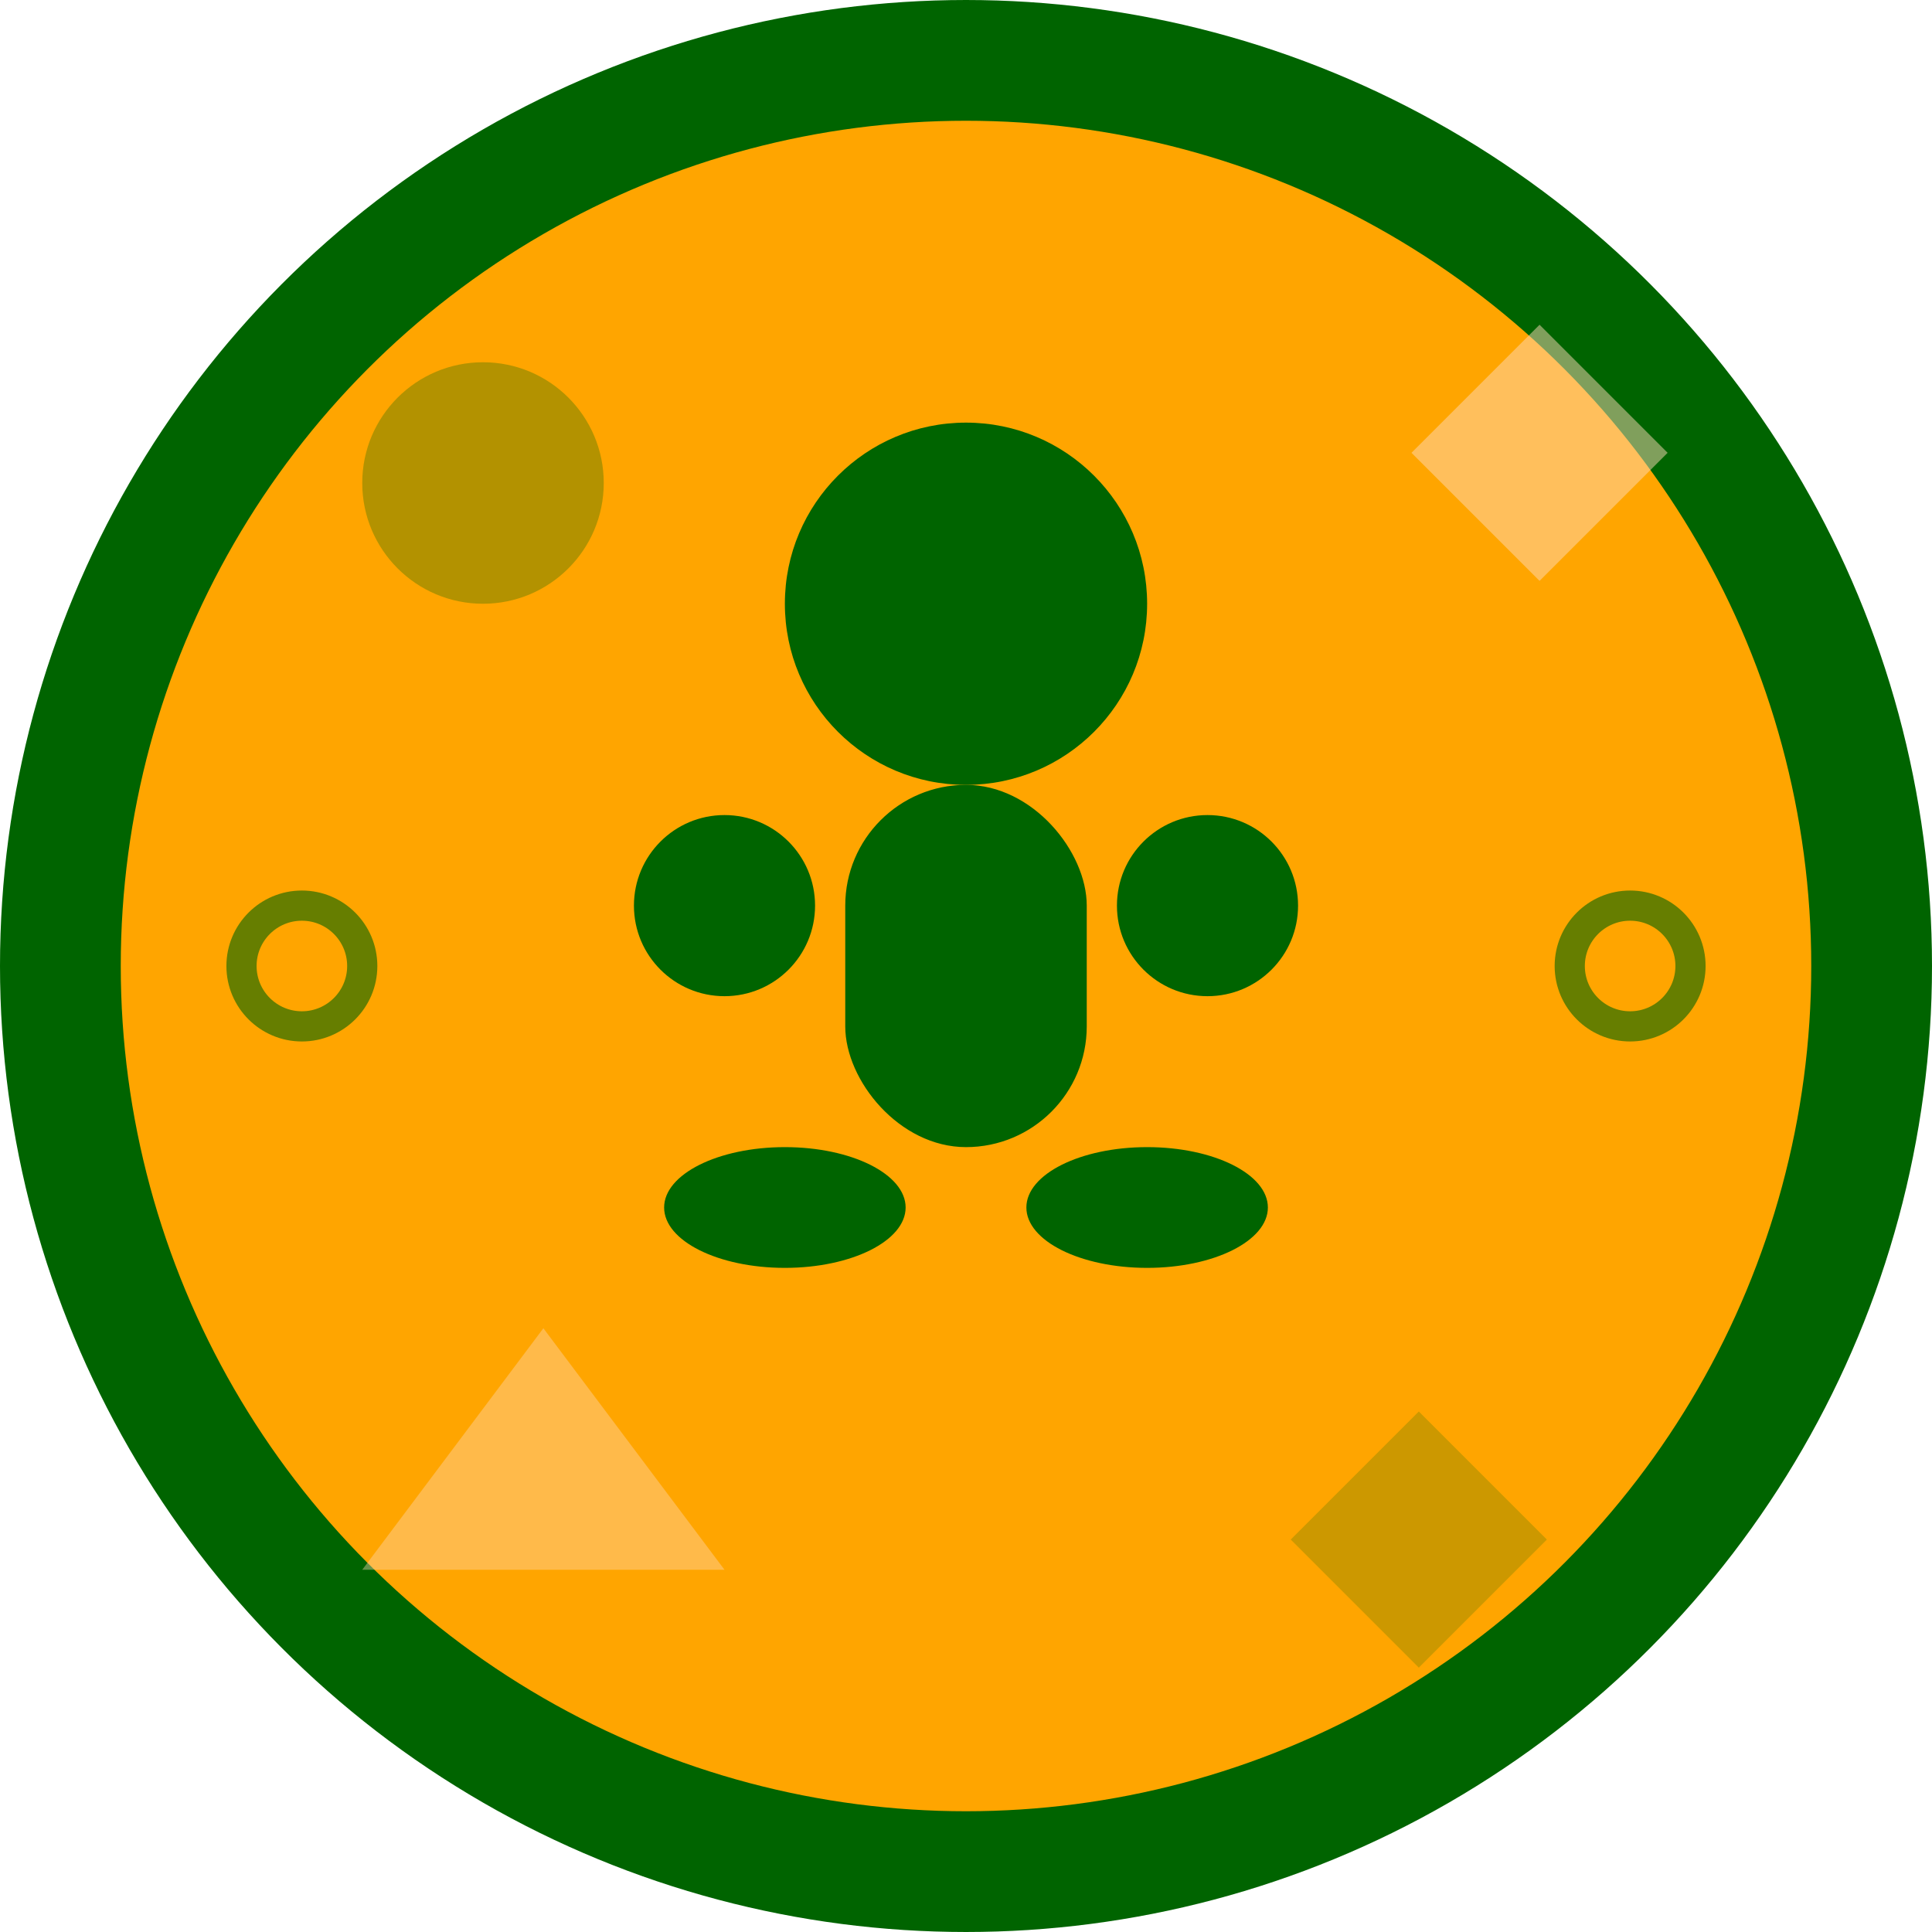
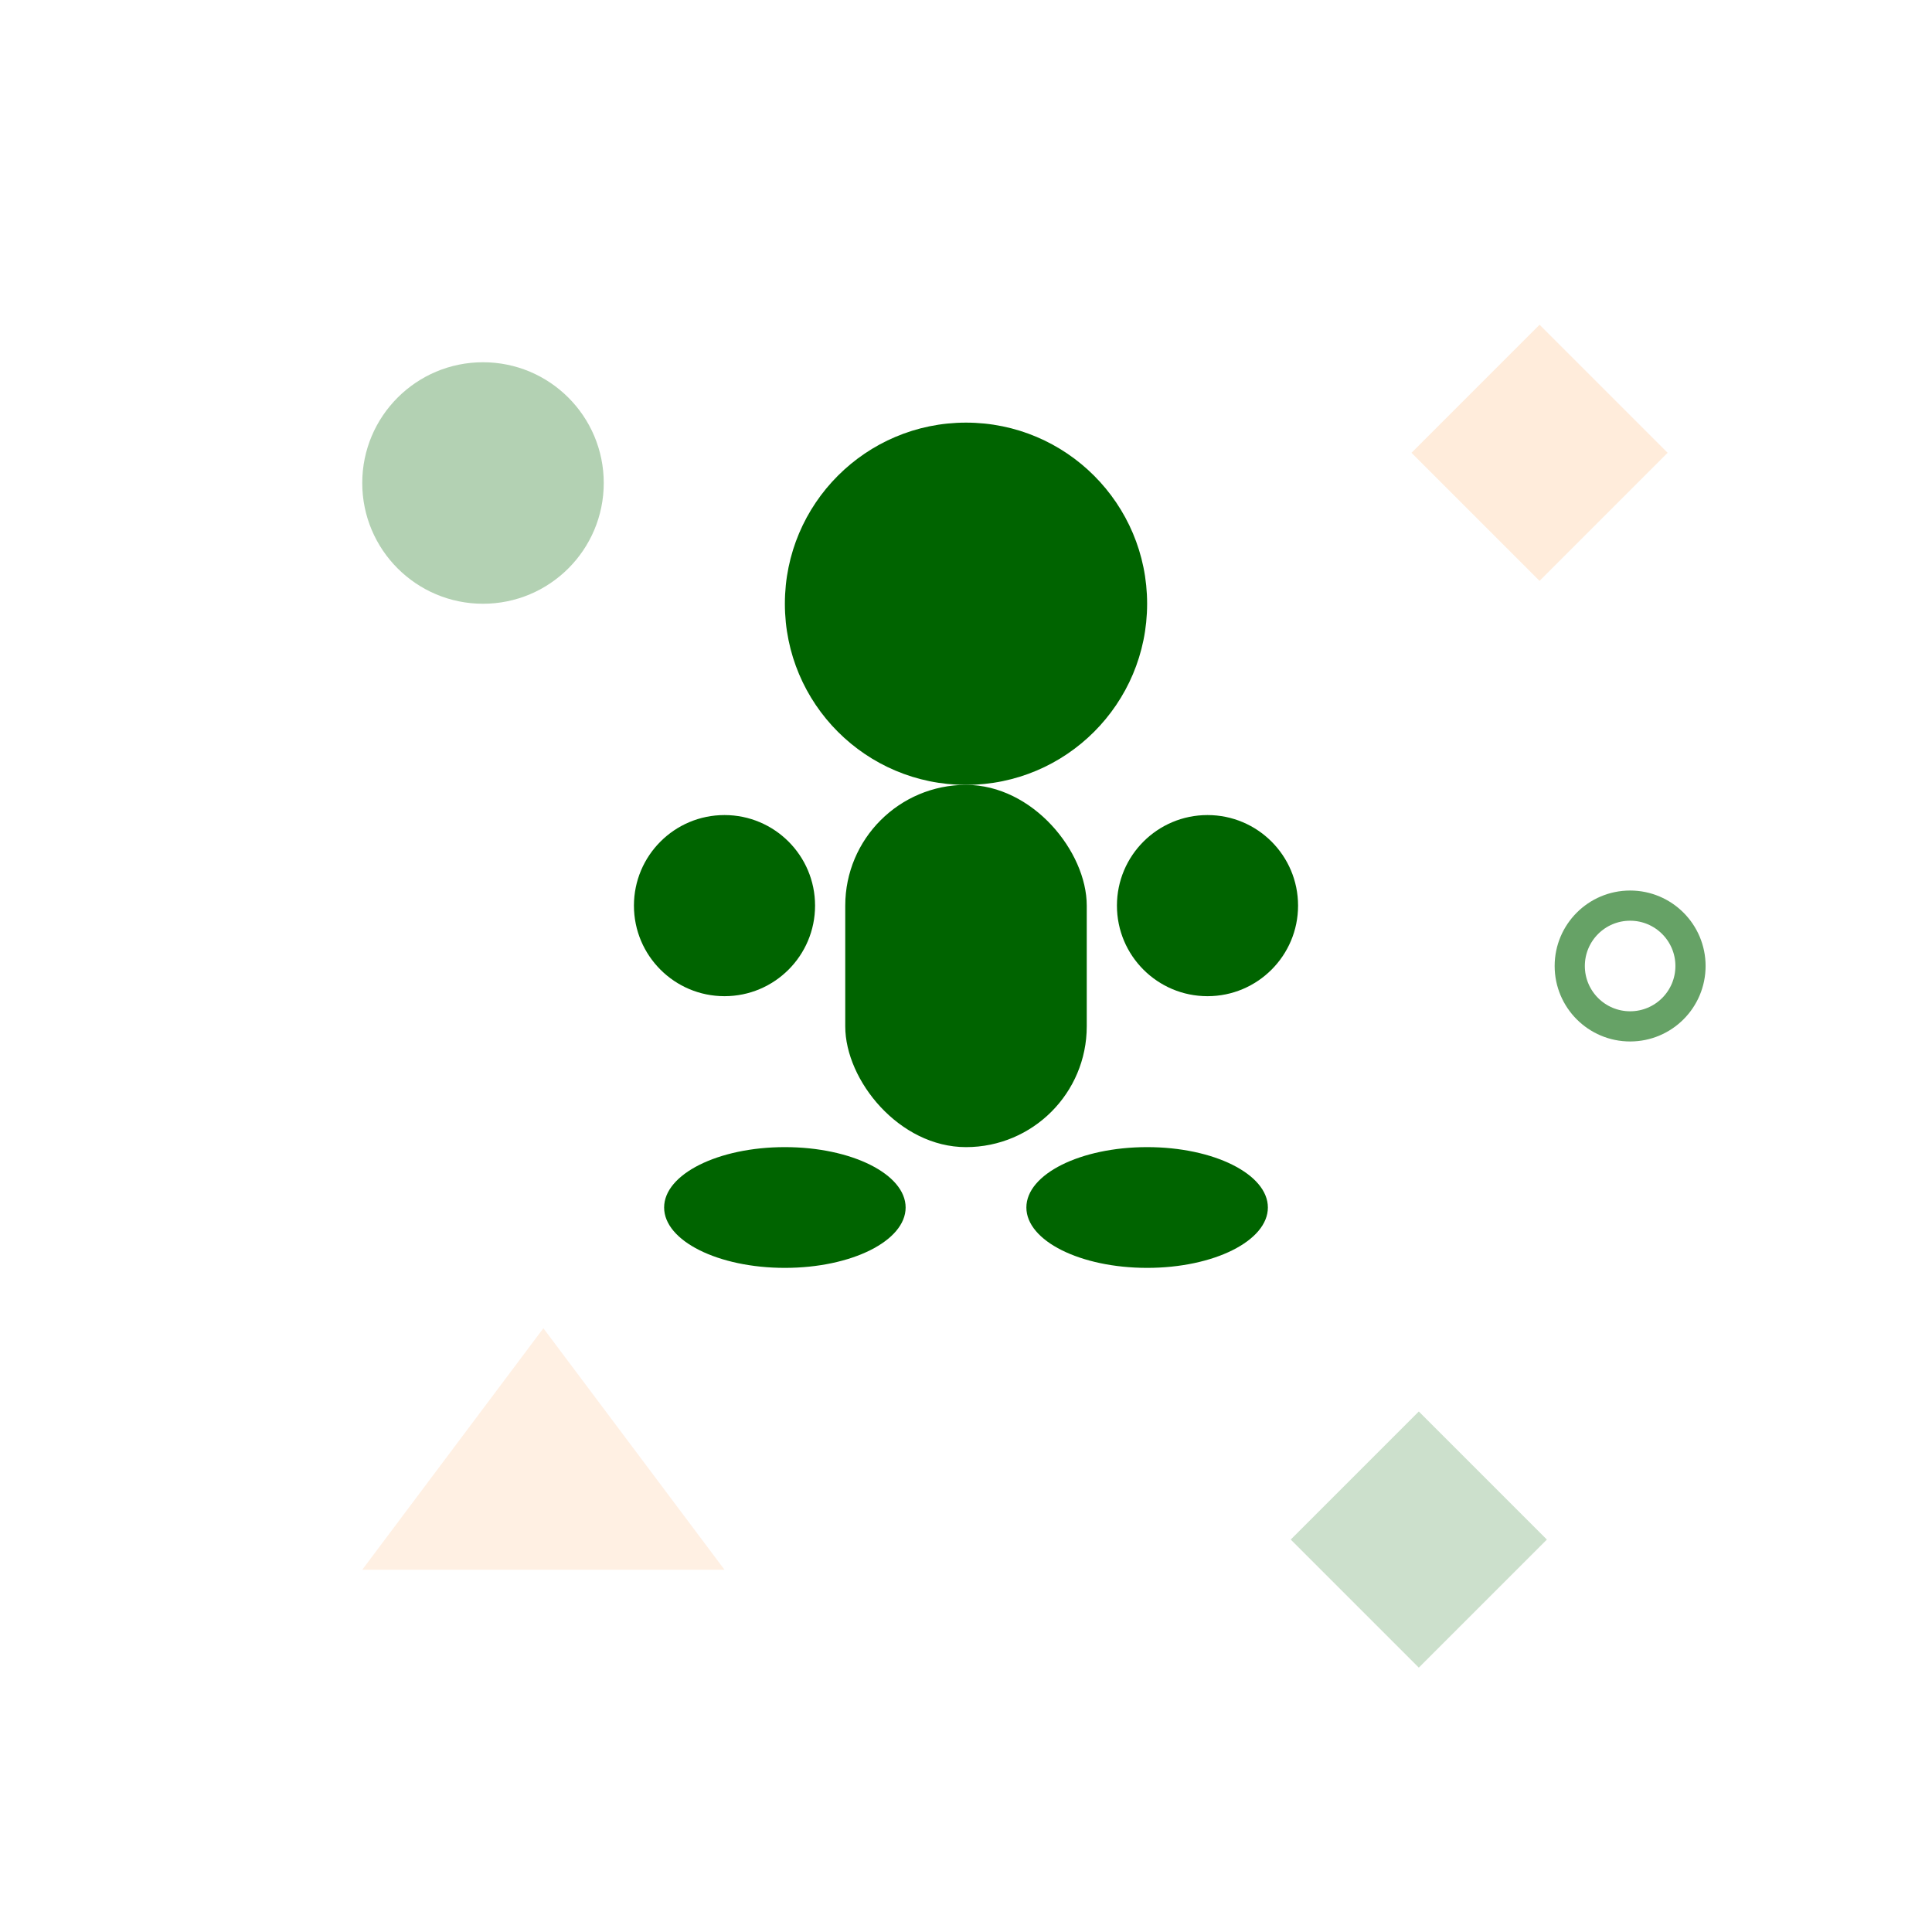
<svg xmlns="http://www.w3.org/2000/svg" viewBox="0 0 32 32">
-   <circle cx="16" cy="16" r="15" fill="#FFA500" stroke="#006400" stroke-width="2" />
  <circle cx="8" cy="8" r="2" fill="#006400" opacity="0.3" />
  <rect x="24" y="6" width="3" height="3" fill="#FFDAB9" opacity="0.5" transform="rotate(45 25.5 7.5)" />
  <g transform="translate(16,16)">
    <circle cx="0" cy="-6" r="3" fill="#006400" />
    <rect x="-2" y="-3" width="4" height="6" rx="2" fill="#006400" />
    <circle cx="-4" cy="-1" r="1.5" fill="#006400" />
    <circle cx="4" cy="-1" r="1.5" fill="#006400" />
    <ellipse cx="-3" cy="4" rx="2" ry="1" fill="#006400" />
    <ellipse cx="3" cy="4" rx="2" ry="1" fill="#006400" />
  </g>
  <polygon points="6,26 9,22 12,26" fill="#FFDAB9" opacity="0.4" />
  <rect x="22" y="24" width="3" height="3" fill="#006400" opacity="0.2" transform="rotate(45 23.5 25.5)" />
-   <circle cx="5" cy="16" r="1" fill="none" stroke="#006400" stroke-width="0.5" opacity="0.6" />
  <circle cx="27" cy="16" r="1" fill="none" stroke="#006400" stroke-width="0.5" opacity="0.6" />
</svg>